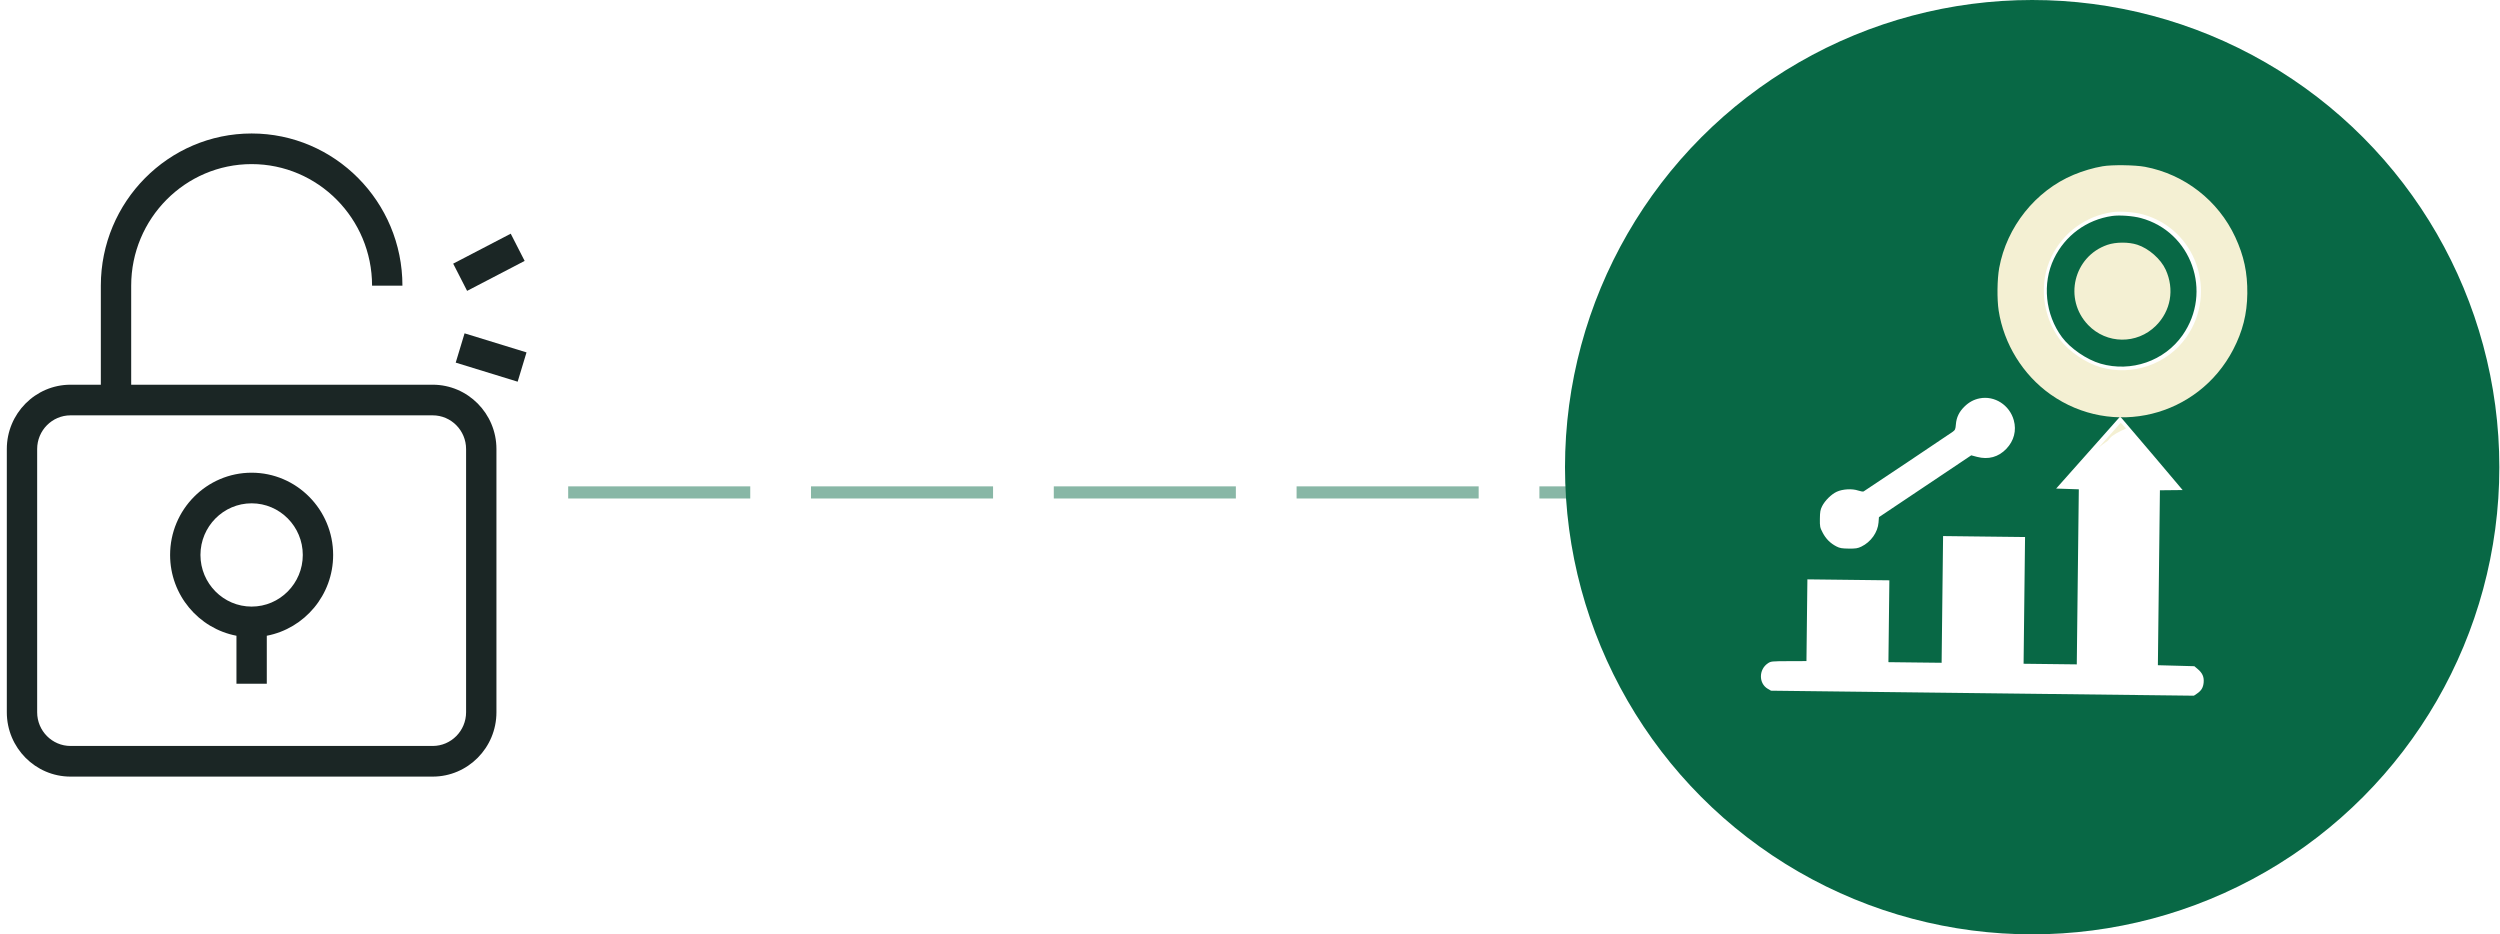
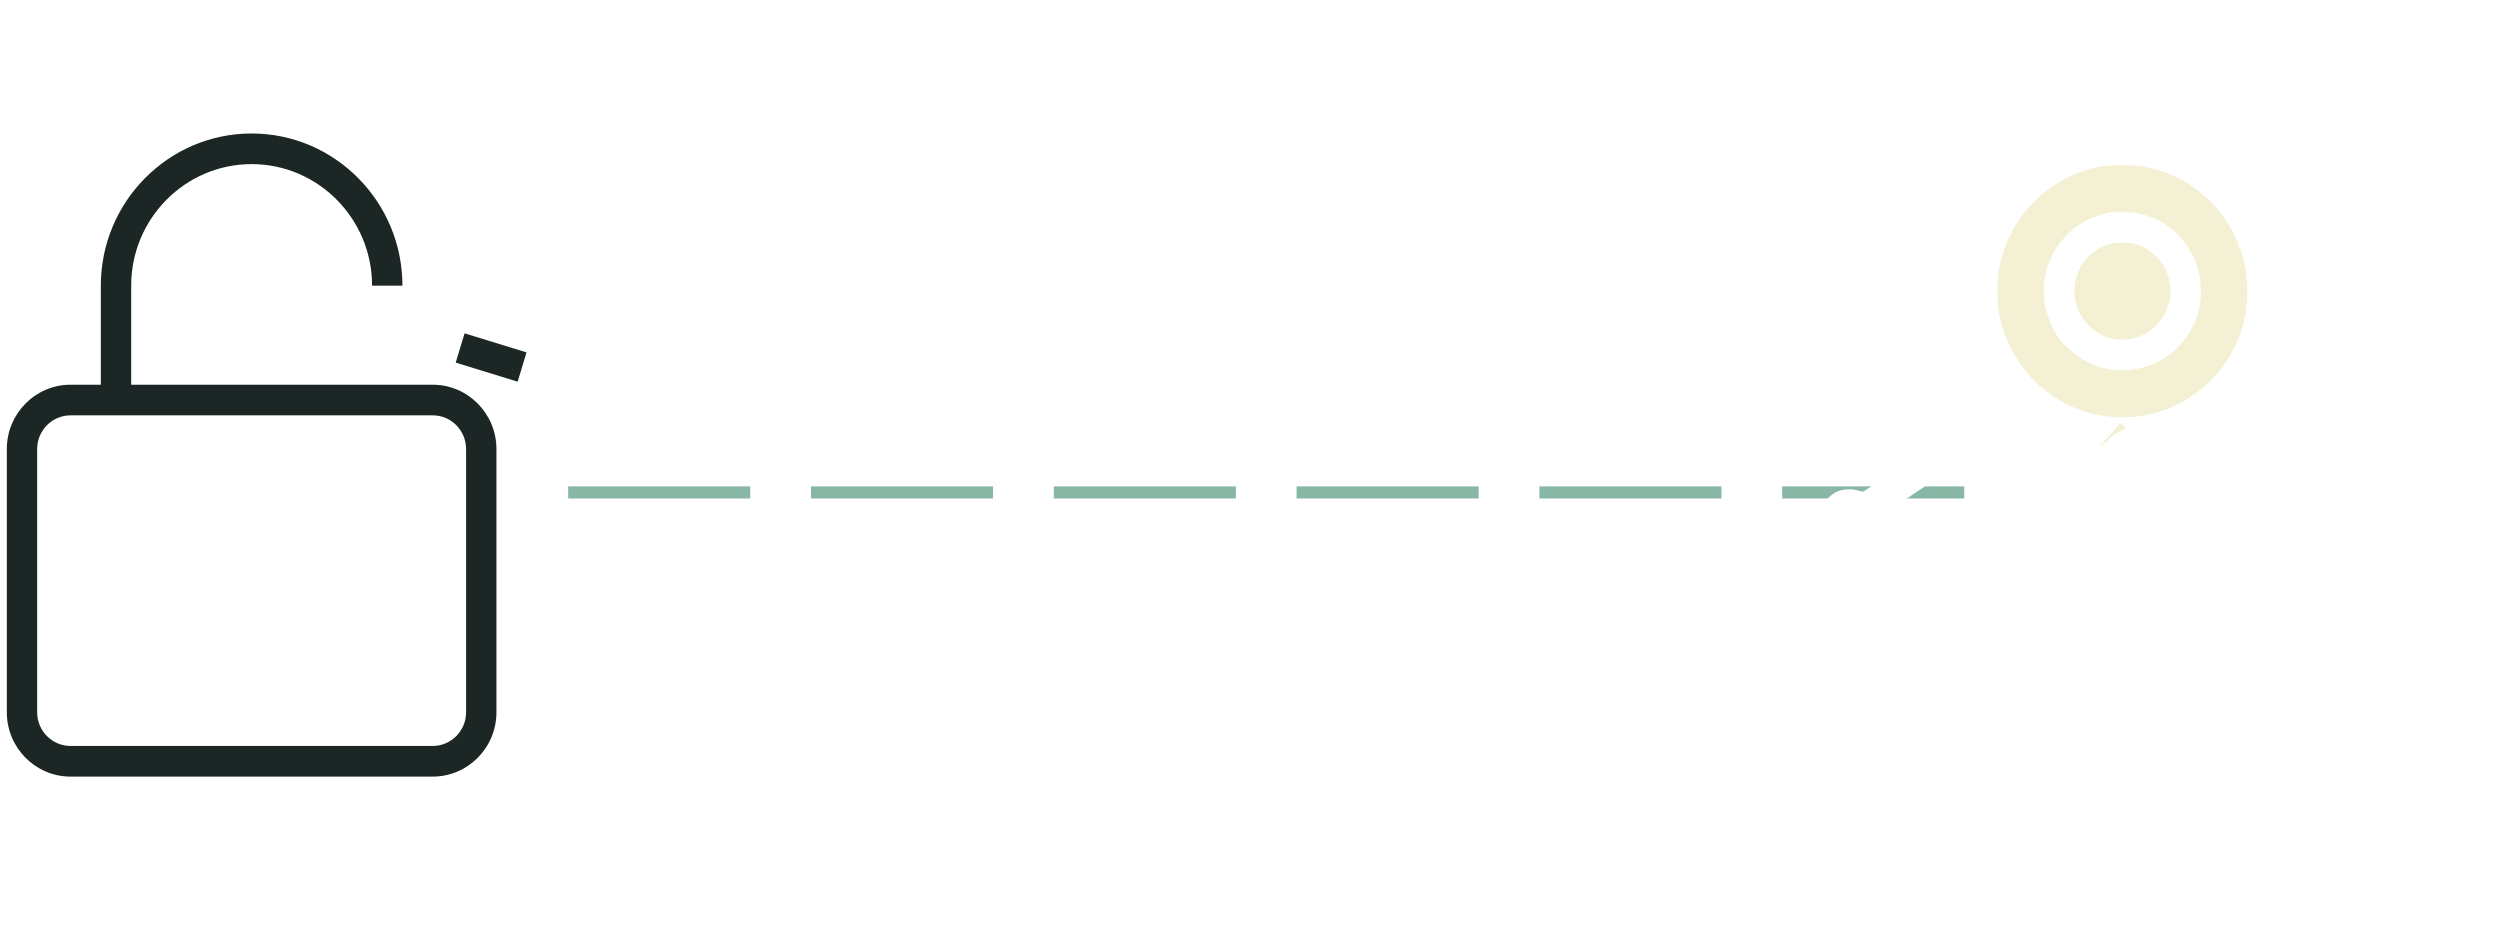
<svg xmlns="http://www.w3.org/2000/svg" width="198" height="74" viewBox="0 0 198 74" fill="none">
  <path d="M34.27 30.469H10.39V22.623C10.39 17.316 14.669 12.997 19.929 12.997C25.189 12.997 29.468 17.315 29.468 22.623H31.872C31.872 15.978 26.514 10.572 19.929 10.572C13.344 10.572 7.986 15.977 7.986 22.623V30.469H5.588C2.804 30.469 0.54 32.754 0.54 35.563V56.413C0.54 59.222 2.804 61.507 5.588 61.507H34.27C37.054 61.507 39.318 59.222 39.318 56.413V35.563C39.318 32.754 37.053 30.469 34.27 30.469ZM36.914 56.412C36.914 57.883 35.728 59.08 34.27 59.08H5.588C4.129 59.08 2.943 57.883 2.943 56.412V35.563C2.943 34.091 4.129 32.895 5.588 32.895H34.27C35.728 32.895 36.914 34.091 36.914 35.563V56.412Z" fill="#1B2625" />
-   <path d="M19.928 37.438C16.368 37.438 13.472 40.361 13.472 43.953C13.472 47.131 15.739 49.78 18.727 50.351V54.15H21.13V50.351C24.117 49.78 26.385 47.131 26.385 43.953C26.385 40.361 23.488 37.438 19.928 37.438ZM19.928 48.042C17.694 48.042 15.876 46.208 15.876 43.953C15.876 41.698 17.694 39.863 19.928 39.863C22.163 39.863 23.981 41.698 23.981 43.953C23.981 46.208 22.163 48.042 19.928 48.042Z" fill="#1B2625" />
  <path d="M36.794 26.4L36.093 28.72L40.998 30.23L41.7 27.91L36.794 26.4Z" fill="#1B2625" />
-   <path d="M41.552 20.664L40.45 18.508L35.892 20.881L36.995 23.037L41.552 20.664Z" fill="#1B2625" />
  <path d="M45 39L160 39" stroke="#086845" stroke-opacity="0.48" stroke-width="0.961" stroke-dasharray="14.42 4.81" />
  <g filter="url(#filter0_b_198_1141)">
-     <circle cx="160.948" cy="37" r="37" fill="#086845" />
-   </g>
+     </g>
  <path fill-rule="evenodd" clip-rule="evenodd" d="M166.547 13.642C165.842 13.763 165.057 13.994 164.356 14.287C161.482 15.49 159.302 18.218 158.739 21.319C158.585 22.165 158.566 23.675 158.699 24.535C159.087 27.048 160.53 29.383 162.602 30.852C167.274 34.164 173.745 32.581 176.397 27.476C177.114 26.096 177.444 24.789 177.462 23.253C177.48 21.675 177.209 20.405 176.553 18.99C175.275 16.233 172.724 14.246 169.741 13.685C168.996 13.545 167.253 13.521 166.547 13.642ZM169.558 17.27C173.567 18.352 175.263 23.123 172.856 26.551C171.422 28.592 168.789 29.505 166.363 28.802C165.27 28.486 163.967 27.591 163.311 26.707C161.981 24.915 161.729 22.445 162.676 20.482C163.56 18.649 165.266 17.397 167.276 17.106C167.862 17.021 168.915 17.097 169.558 17.27ZM166.905 19.573C164.352 20.448 163.577 23.671 165.45 25.621C166.845 27.073 169.133 27.1 170.561 25.682C171.692 24.558 171.977 22.931 171.303 21.449C170.939 20.647 170.027 19.845 169.162 19.564C168.506 19.351 167.54 19.355 166.905 19.573ZM156.791 31.55C156.331 31.64 155.939 31.852 155.581 32.205C155.161 32.619 154.952 33.052 154.907 33.602C154.875 33.995 154.849 34.056 154.653 34.199C154.438 34.356 147.762 38.825 147.598 38.921C147.552 38.948 147.357 38.916 147.164 38.85C146.69 38.688 145.939 38.73 145.471 38.946C145.043 39.144 144.537 39.643 144.312 40.089C144.171 40.371 144.142 40.531 144.135 41.087C144.127 41.709 144.14 41.775 144.358 42.192C144.612 42.679 144.967 43.033 145.45 43.28C145.709 43.413 145.879 43.442 146.42 43.449C146.978 43.455 147.129 43.431 147.424 43.289C148.173 42.929 148.722 42.157 148.78 41.381L148.812 40.959L152.467 38.511L156.123 36.062L156.58 36.184C157.475 36.422 158.284 36.199 158.907 35.542C159.508 34.909 159.718 34.102 159.493 33.286C159.16 32.079 157.975 31.318 156.791 31.55ZM165.379 35.845L162.848 38.694L163.745 38.724L164.642 38.754L164.561 45.686L164.481 52.619L162.374 52.594L160.268 52.569L160.326 47.551L160.384 42.533L157.138 42.495L153.892 42.456L153.834 47.474L153.776 52.492L151.669 52.468L149.563 52.443L149.6 49.202L149.638 45.961L146.392 45.923L143.146 45.885L143.108 49.121L143.071 52.358L141.666 52.363C140.301 52.368 140.255 52.373 140.01 52.538C139.285 53.027 139.283 54.131 140.006 54.552L140.265 54.703L157.011 54.901L173.757 55.099L173.987 54.944C174.345 54.704 174.495 54.457 174.53 54.047C174.568 53.605 174.429 53.297 174.047 52.978L173.792 52.764L172.348 52.724L170.904 52.685L170.984 45.757L171.065 38.83L171.965 38.821L172.865 38.812L170.574 36.101C169.314 34.611 168.199 33.302 168.096 33.193L167.91 32.995L165.379 35.845Z" fill="white" />
  <path fill-rule="evenodd" clip-rule="evenodd" d="M164.232 13.843C164.968 13.536 165.792 13.293 166.531 13.167C167.272 13.04 169.101 13.064 169.884 13.212C173.014 13.8 175.691 15.885 177.033 18.779C177.722 20.265 178.006 21.598 177.987 23.253C177.968 24.866 177.622 26.238 176.87 27.686C174.086 33.043 167.294 34.705 162.39 31.229C160.216 29.688 158.702 27.237 158.294 24.599C158.155 23.696 158.175 22.112 158.336 21.223C158.928 17.969 161.215 15.105 164.232 13.843ZM173.153 26.715C175.679 23.118 173.899 18.11 169.691 16.974C169.017 16.792 167.912 16.713 167.296 16.802C165.187 17.107 163.396 18.421 162.468 20.345C161.475 22.405 161.739 24.998 163.135 26.878C163.823 27.807 165.191 28.745 166.338 29.078C168.884 29.815 171.648 28.857 173.153 26.715ZM165.38 25.739C163.414 23.692 164.227 20.31 166.907 19.391C167.574 19.162 168.588 19.158 169.276 19.382C170.184 19.677 171.141 20.519 171.523 21.361C172.231 22.916 171.931 24.623 170.744 25.802C169.246 27.291 166.844 27.263 165.38 25.739ZM168.378 33.939C168.258 33.8 168.181 33.712 168.157 33.686L167.962 33.479L166.186 35.478C166.734 35.027 166.828 34.997 166.901 34.939C166.946 34.904 166.982 34.858 167.108 34.7C167.301 34.46 167.87 34.164 168.378 33.939Z" fill="#F4F0D3" />
  <defs>
    <filter id="filter0_b_198_1141" x="122.172" y="-1.776" width="77.552" height="77.552" filterUnits="userSpaceOnUse" color-interpolation-filters="sRGB">
      <feGaussianBlur stdDeviation="0.888" />
    </filter>
  </defs>
</svg>